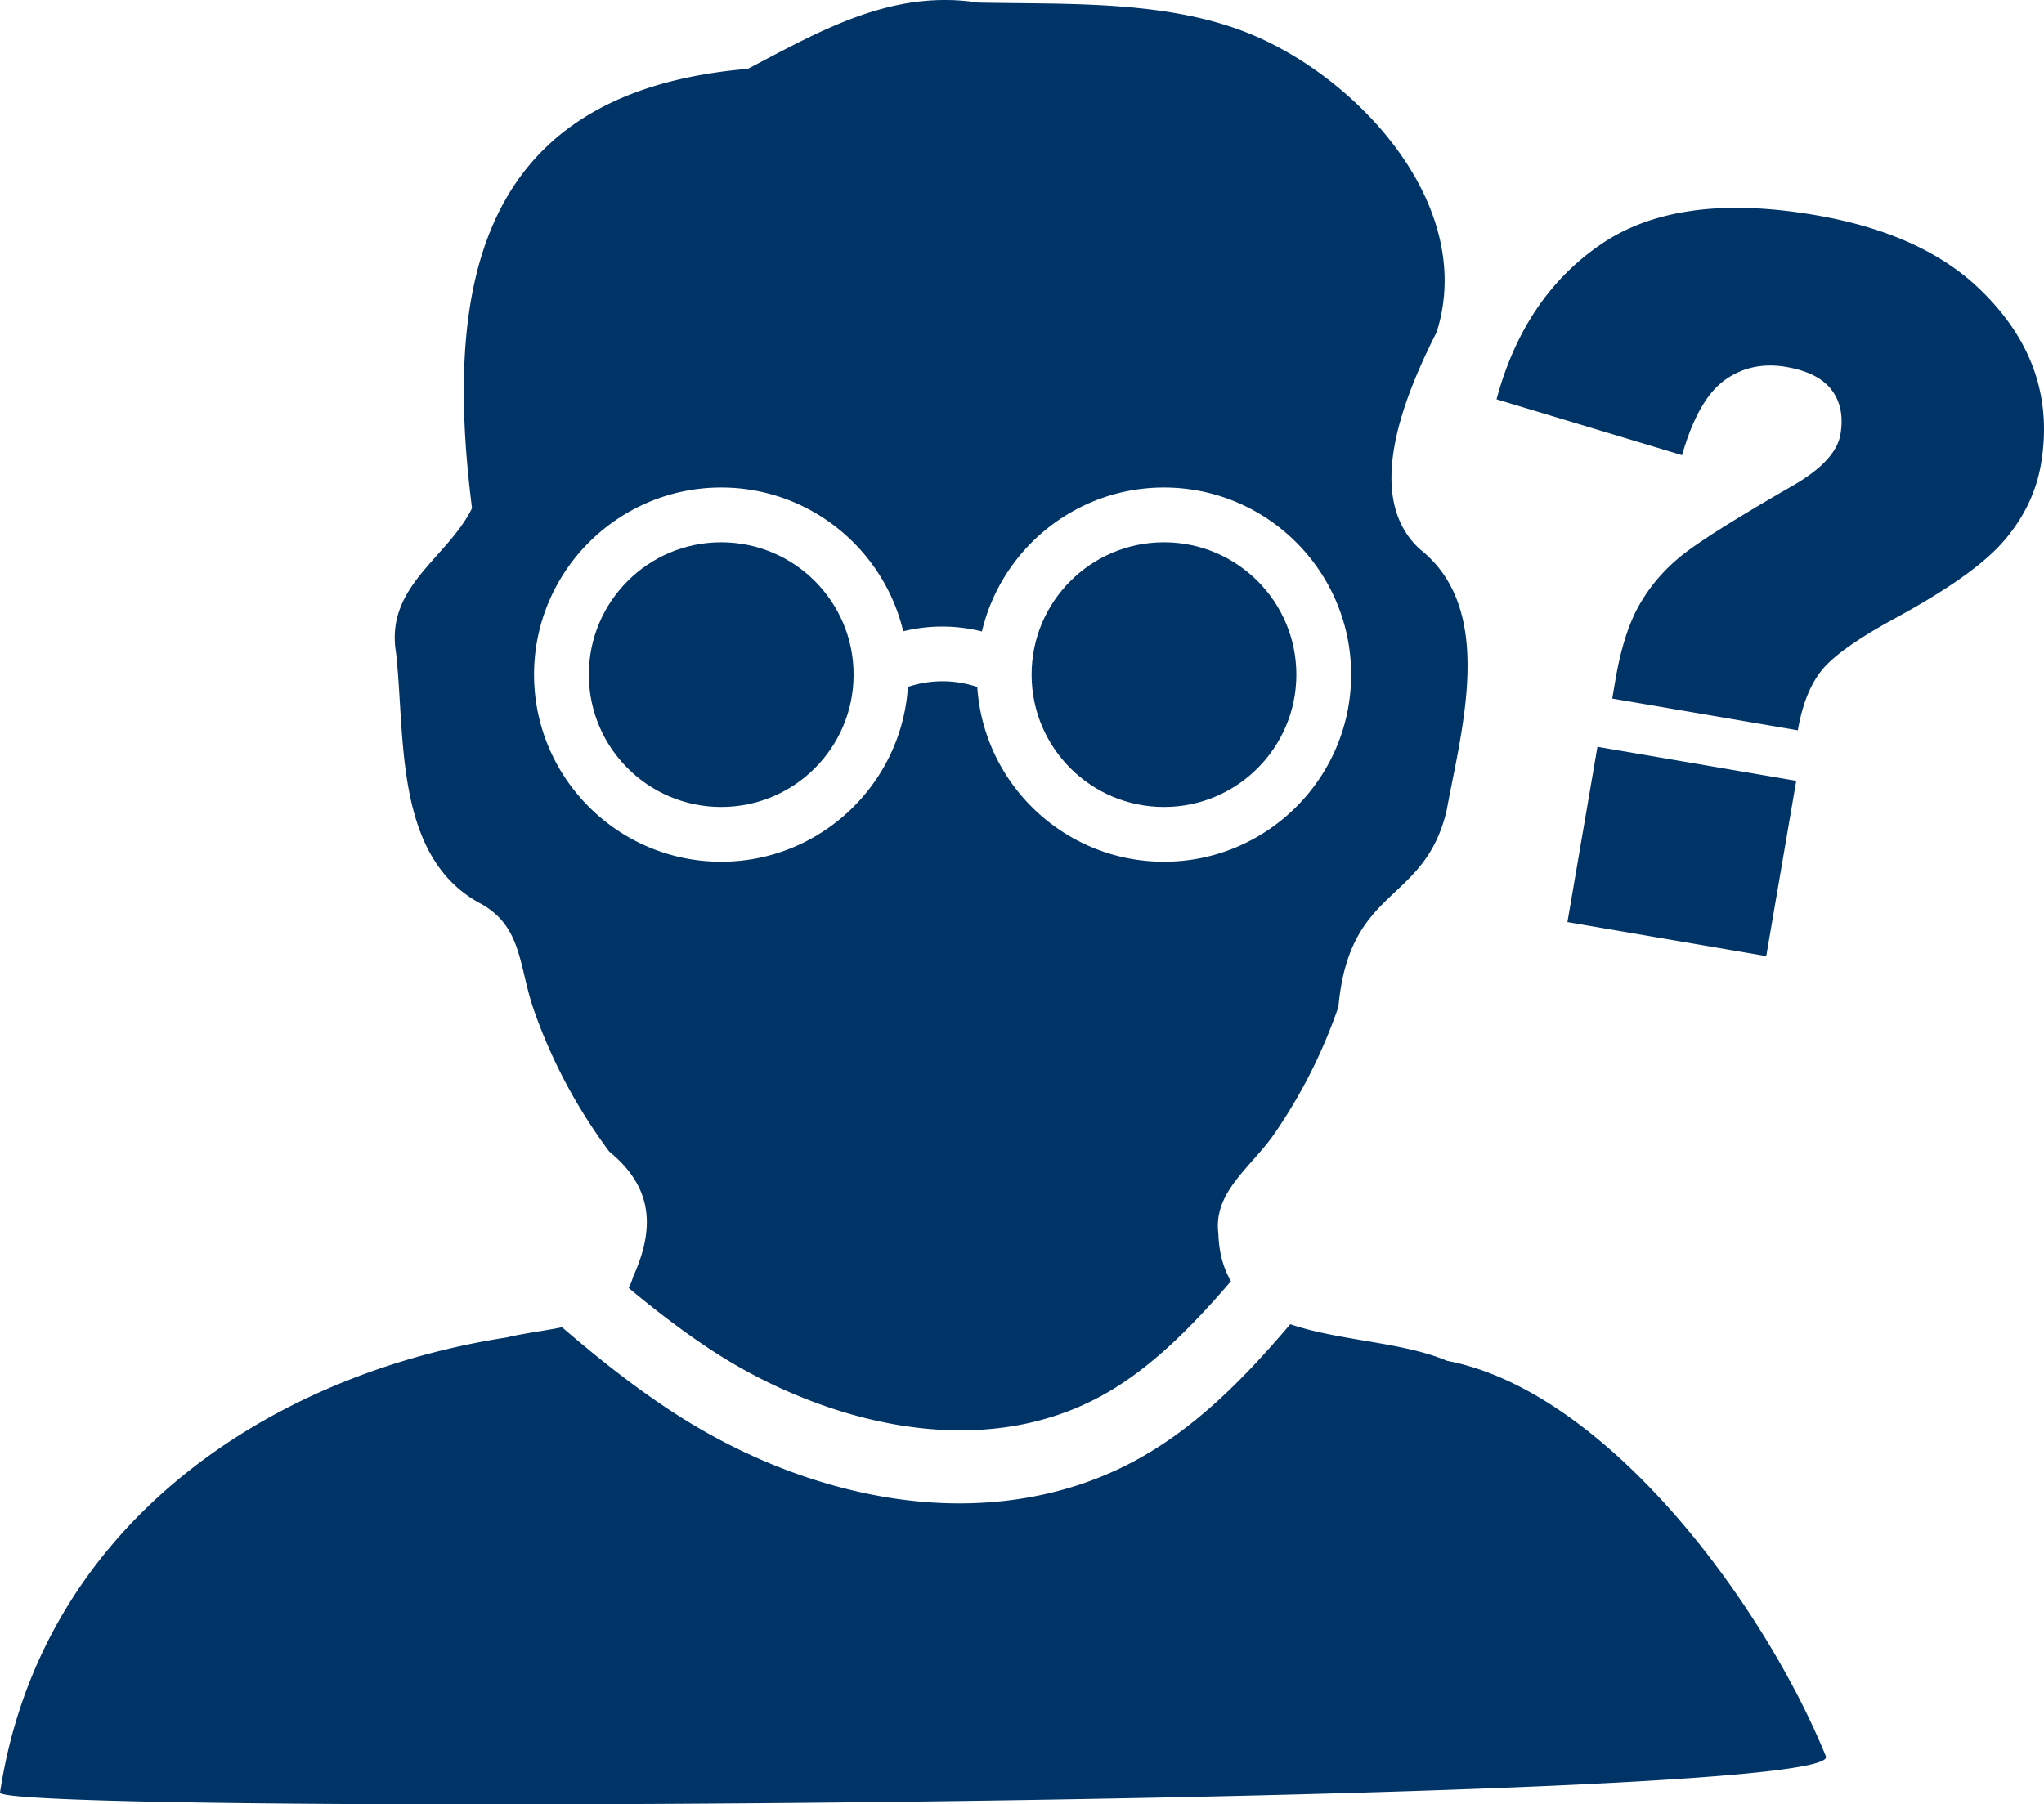
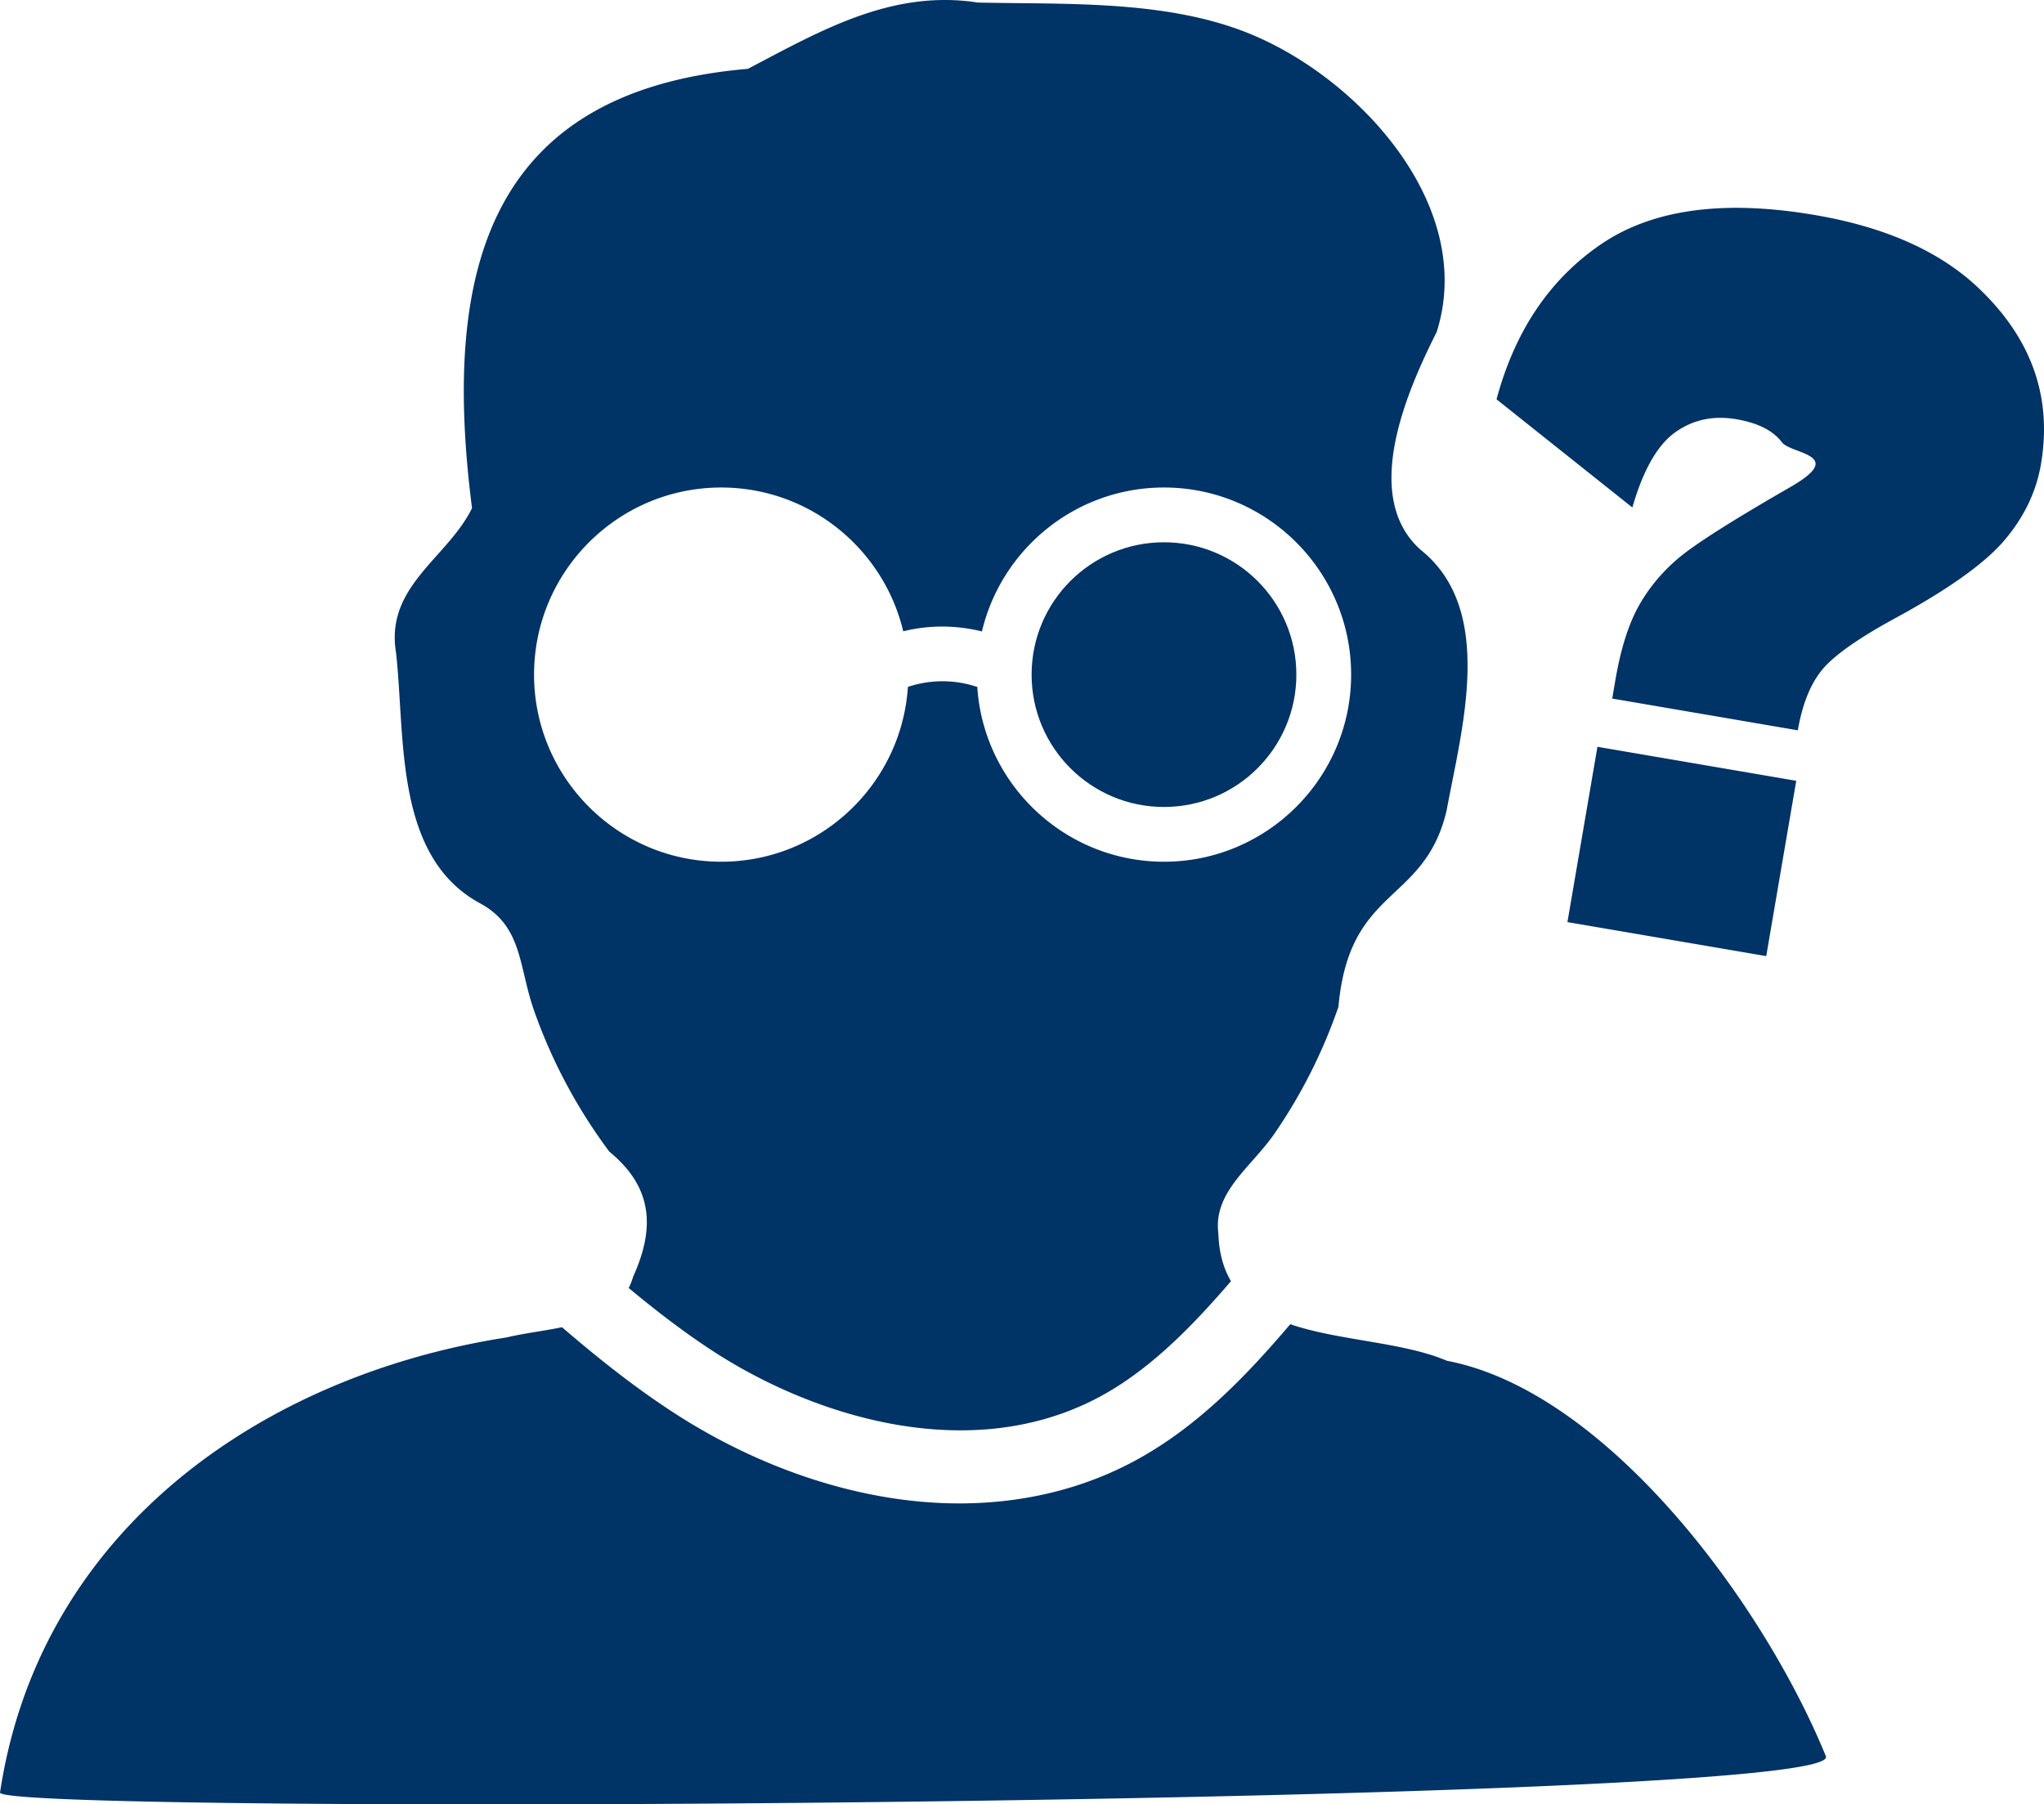
<svg xmlns="http://www.w3.org/2000/svg" viewBox="0 0 447.791 395.395" fill="#036">
  <circle cx="255" cy="147.829" r="29" />
-   <circle cx="158" cy="147.829" r="29" />
-   <path d="M311.176 120.44c-12.927-11.639-3.167-34.327 3.565-47.683 8.626-27.264-16.354-54.952-40.183-65.042C256.147-.091 233.876.989 214.24.561c-18.863-2.93-34.463 6.166-50.396 14.525-58.341 4.962-66.818 46.244-60.436 96.266-5.393 10.989-19.084 17.086-16.639 31.728 2.054 18.485-.485 44.692 18.469 54.897 9.263 5.055 8.373 13.816 11.753 23.447 3.886 11.072 9.473 21.516 16.485 30.921 9.489 7.791 10.108 16.64 5.218 27.449a13.55 13.55 0 0 1-.961 2.443c5.849 4.87 11.865 9.511 18.13 13.617 22.177 14.533 55.836 25.027 83.794 10.881 11.641-5.89 21.367-15.921 30.019-25.989-1.634-2.776-2.635-6.2-2.766-10.508-1.148-9.069 7.285-14.55 12.291-21.823a114.92 114.92 0 0 0 14.016-27.796c2.399-26.65 18.806-22.328 23.698-42.995 3.289-17.915 10.829-44.021-5.737-57.183zM255 188.829c-21.702 0-39.509-16.951-40.902-38.307l-.738-.222a23.85 23.85 0 0 0-14.458.219c-1.392 21.357-19.2 38.309-40.902 38.309-22.607 0-41-18.393-41-41s18.393-41 41-41c19.339 0 35.583 13.464 39.879 31.507 5.671-1.402 11.548-1.38 17.235.032 4.284-18.06 20.535-31.539 39.886-31.539 22.607 0 41 18.393 41 41s-18.393 41-41 41zm145 196c-14.025-34.258-48.376-80.05-83.006-86.639-9.711-4.141-23.624-4.367-34.328-8.013-9.857 11.573-21.14 23.424-35.787 30.835-12.125 6.135-25.995 8.963-40.624 8.347a98.39 98.39 0 0 1-11.326-1.145c-16.312-2.597-32.853-9.159-47.837-18.979-8.496-5.567-16.391-11.88-23.966-18.398-4.092.834-8.378 1.335-12.107 2.229C57.772 301.329 8.704 335.075 0 392.829c1.835 5.074 404.773 2.734 400-8zm-6.139-224.797l-40.662-6.958.696-4.066c1.184-6.918 2.93-12.402 5.238-16.45s5.318-7.588 9.033-10.625 11.759-8.121 24.141-15.253c6.584-3.719 10.211-7.541 10.883-11.464s.033-7.171-1.911-9.745-5.274-4.261-9.982-5.067c-5.066-.867-9.543.092-13.433 2.878s-7.016 8.271-9.37 16.459L327.855 87.5c4.039-15.02 11.687-26.36 22.948-34.016s26.875-9.773 46.849-6.356c15.551 2.661 27.549 8.056 35.999 16.183 11.482 10.996 15.971 23.807 13.469 38.43-1.038 6.064-3.715 11.628-8.032 16.688s-12.345 10.774-24.079 17.136c-8.183 4.475-13.514 8.28-15.996 11.415s-4.199 7.487-5.151 13.052zm-43.902 3.612l43.551 7.452-6.573 38.414-43.551-7.452 6.573-38.414z" />
+   <path d="M311.176 120.44c-12.927-11.639-3.167-34.327 3.565-47.683 8.626-27.264-16.354-54.952-40.183-65.042C256.147-.091 233.876.989 214.24.561c-18.863-2.93-34.463 6.166-50.396 14.525-58.341 4.962-66.818 46.244-60.436 96.266-5.393 10.989-19.084 17.086-16.639 31.728 2.054 18.485-.485 44.692 18.469 54.897 9.263 5.055 8.373 13.816 11.753 23.447 3.886 11.072 9.473 21.516 16.485 30.921 9.489 7.791 10.108 16.64 5.218 27.449a13.55 13.55 0 0 1-.961 2.443c5.849 4.87 11.865 9.511 18.13 13.617 22.177 14.533 55.836 25.027 83.794 10.881 11.641-5.89 21.367-15.921 30.019-25.989-1.634-2.776-2.635-6.2-2.766-10.508-1.148-9.069 7.285-14.55 12.291-21.823a114.92 114.92 0 0 0 14.016-27.796c2.399-26.65 18.806-22.328 23.698-42.995 3.289-17.915 10.829-44.021-5.737-57.183zM255 188.829c-21.702 0-39.509-16.951-40.902-38.307l-.738-.222a23.85 23.85 0 0 0-14.458.219c-1.392 21.357-19.2 38.309-40.902 38.309-22.607 0-41-18.393-41-41s18.393-41 41-41c19.339 0 35.583 13.464 39.879 31.507 5.671-1.402 11.548-1.38 17.235.032 4.284-18.06 20.535-31.539 39.886-31.539 22.607 0 41 18.393 41 41s-18.393 41-41 41zm145 196c-14.025-34.258-48.376-80.05-83.006-86.639-9.711-4.141-23.624-4.367-34.328-8.013-9.857 11.573-21.14 23.424-35.787 30.835-12.125 6.135-25.995 8.963-40.624 8.347a98.39 98.39 0 0 1-11.326-1.145c-16.312-2.597-32.853-9.159-47.837-18.979-8.496-5.567-16.391-11.88-23.966-18.398-4.092.834-8.378 1.335-12.107 2.229C57.772 301.329 8.704 335.075 0 392.829c1.835 5.074 404.773 2.734 400-8zm-6.139-224.797l-40.662-6.958.696-4.066c1.184-6.918 2.93-12.402 5.238-16.45s5.318-7.588 9.033-10.625 11.759-8.121 24.141-15.253s.033-7.171-1.911-9.745-5.274-4.261-9.982-5.067c-5.066-.867-9.543.092-13.433 2.878s-7.016 8.271-9.37 16.459L327.855 87.5c4.039-15.02 11.687-26.36 22.948-34.016s26.875-9.773 46.849-6.356c15.551 2.661 27.549 8.056 35.999 16.183 11.482 10.996 15.971 23.807 13.469 38.43-1.038 6.064-3.715 11.628-8.032 16.688s-12.345 10.774-24.079 17.136c-8.183 4.475-13.514 8.28-15.996 11.415s-4.199 7.487-5.151 13.052zm-43.902 3.612l43.551 7.452-6.573 38.414-43.551-7.452 6.573-38.414z" />
</svg>